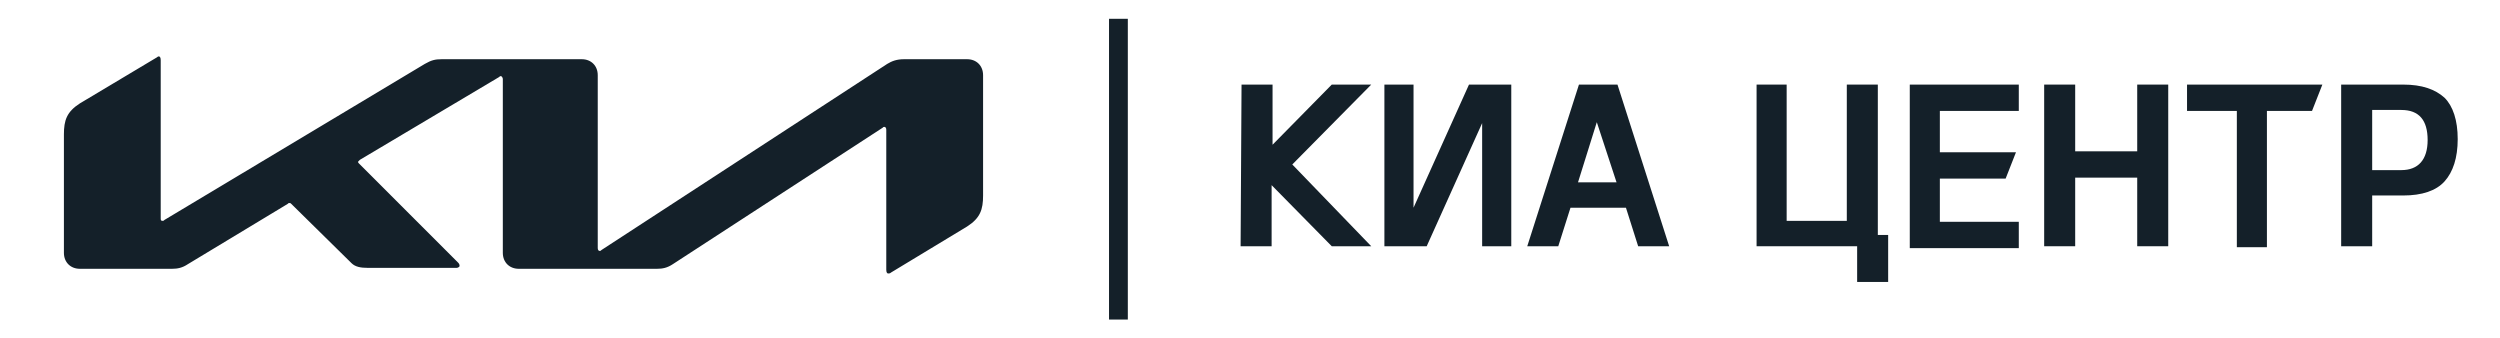
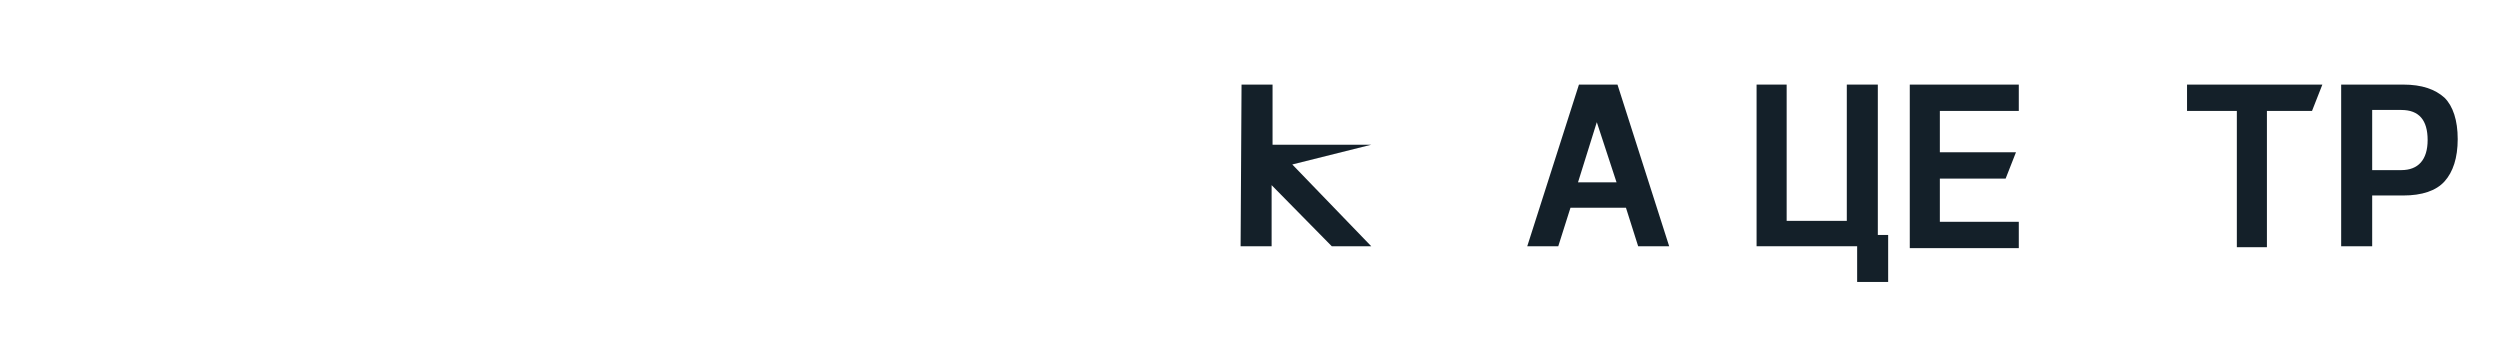
<svg xmlns="http://www.w3.org/2000/svg" width="266" height="36" viewBox="0 0 266 36" fill="none">
-   <path d="M132.1 9H135.4V15.4L141.7 9H145.9L137.5 17.5L145.9 26.2H141.7L135.3 19.7V26.2H132L132.1 9Z" fill="#142029" />
-   <path d="M160.8 26.2H157.7V13.1L151.8 26.2H147.3V9H150.4V22.1L156.3 9H160.8V26.2Z" fill="#142029" />
+   <path d="M132.1 9H135.4V15.4H145.9L137.5 17.5L145.9 26.2H141.7L135.3 19.7V26.2H132L132.1 9Z" fill="#142029" />
  <path d="M173 22.1H167.1L165.8 26.2H162.5L168 9H172.1L177.6 26.2H174.3L173 22.1ZM167.9 19.4H172L169.9 13L167.9 19.4Z" fill="#142029" />
  <path d="M186.8 9H190.1V23.5H196.5V9H199.8V25H200.9V30H197.6V26.2H186.9V9H186.8Z" fill="#142029" />
  <path d="M203.2 9H214.8V11.8H206.4V16.2H214.5L213.4 19H206.4V23.6H214.8V26.4H203.2V9Z" fill="#142029" />
-   <path d="M227.4 18.9H220.8V26.2H217.5V9H220.8V16.1H227.4V9H230.7V26.2H227.4V18.9Z" fill="#142029" />
  <path d="M232.7 9H247.1L246 11.8H241.2V26.3H238V11.8H232.7V9Z" fill="#142029" />
  <path d="M252.4 20.9V26.2H249.1V9H255.7C257.7 9 259.1 9.5 260.1 10.4C261 11.3 261.5 12.8 261.5 14.8C261.5 16.8 261 18.3 260.1 19.3C259.2 20.3 257.7 20.8 255.7 20.8H252.4V20.9V20.9ZM255.5 18.1C257.3 18.1 258.3 17 258.3 14.9C258.3 12.8 257.4 11.7 255.5 11.7H252.4V18.1H255.5Z" fill="#142029" />
-   <path d="M120 2H118V34H120V2Z" fill="#142029" />
-   <path d="M63.6 26.4C63.6 26.6 63.7 26.7 63.8 26.7C63.9 26.7 63.9 26.7 64 26.6L94.4 6.8C94.9 6.5 95.4 6.3 96.2 6.3H102.9C103.9 6.3 104.6 7 104.6 8V20.8C104.6 22.3 104.3 23.2 102.9 24.1L94.8 29C94.7 29.1 94.6 29.1 94.5 29.1C94.4 29.1 94.3 29 94.3 28.7V13.8C94.3 13.6 94.2 13.5 94.1 13.5C94 13.5 94 13.5 93.9 13.6L71.6 28.1C71 28.5 70.5 28.6 69.9 28.6H55.2C54.2 28.6 53.5 27.9 53.5 26.9V8.4C53.5 8.3 53.4 8.1 53.3 8.1C53.2 8.1 53.2 8.1 53.1 8.2L38.3 17C38.2 17.1 38.1 17.2 38.1 17.2C38.1 17.3 38.1 17.3 38.2 17.4L48.7 27.9C48.8 28 48.9 28.1 48.9 28.3C48.9 28.4 48.7 28.5 48.6 28.5H39.1C38.4 28.5 37.8 28.4 37.4 28L31 21.7C30.9 21.6 30.9 21.6 30.8 21.6C30.7 21.6 30.7 21.6 30.6 21.7L20 28.1C19.4 28.5 18.9 28.6 18.3 28.6H8.5C7.5 28.6 6.8 27.9 6.8 26.9V14.3C6.8 12.8 7.1 11.9 8.5 11L16.7 6.1C16.8 6 16.9 6 16.9 6C17 6 17.1 6.1 17.1 6.4V23.2C17.1 23.4 17.1 23.5 17.3 23.5C17.4 23.5 17.4 23.5 17.5 23.4L45.2 6.8C45.9 6.4 46.3 6.3 47 6.3H61.9C62.9 6.3 63.6 7 63.6 8C63.6 8 63.6 26.4 63.6 26.4Z" fill="#142029" />
</svg>